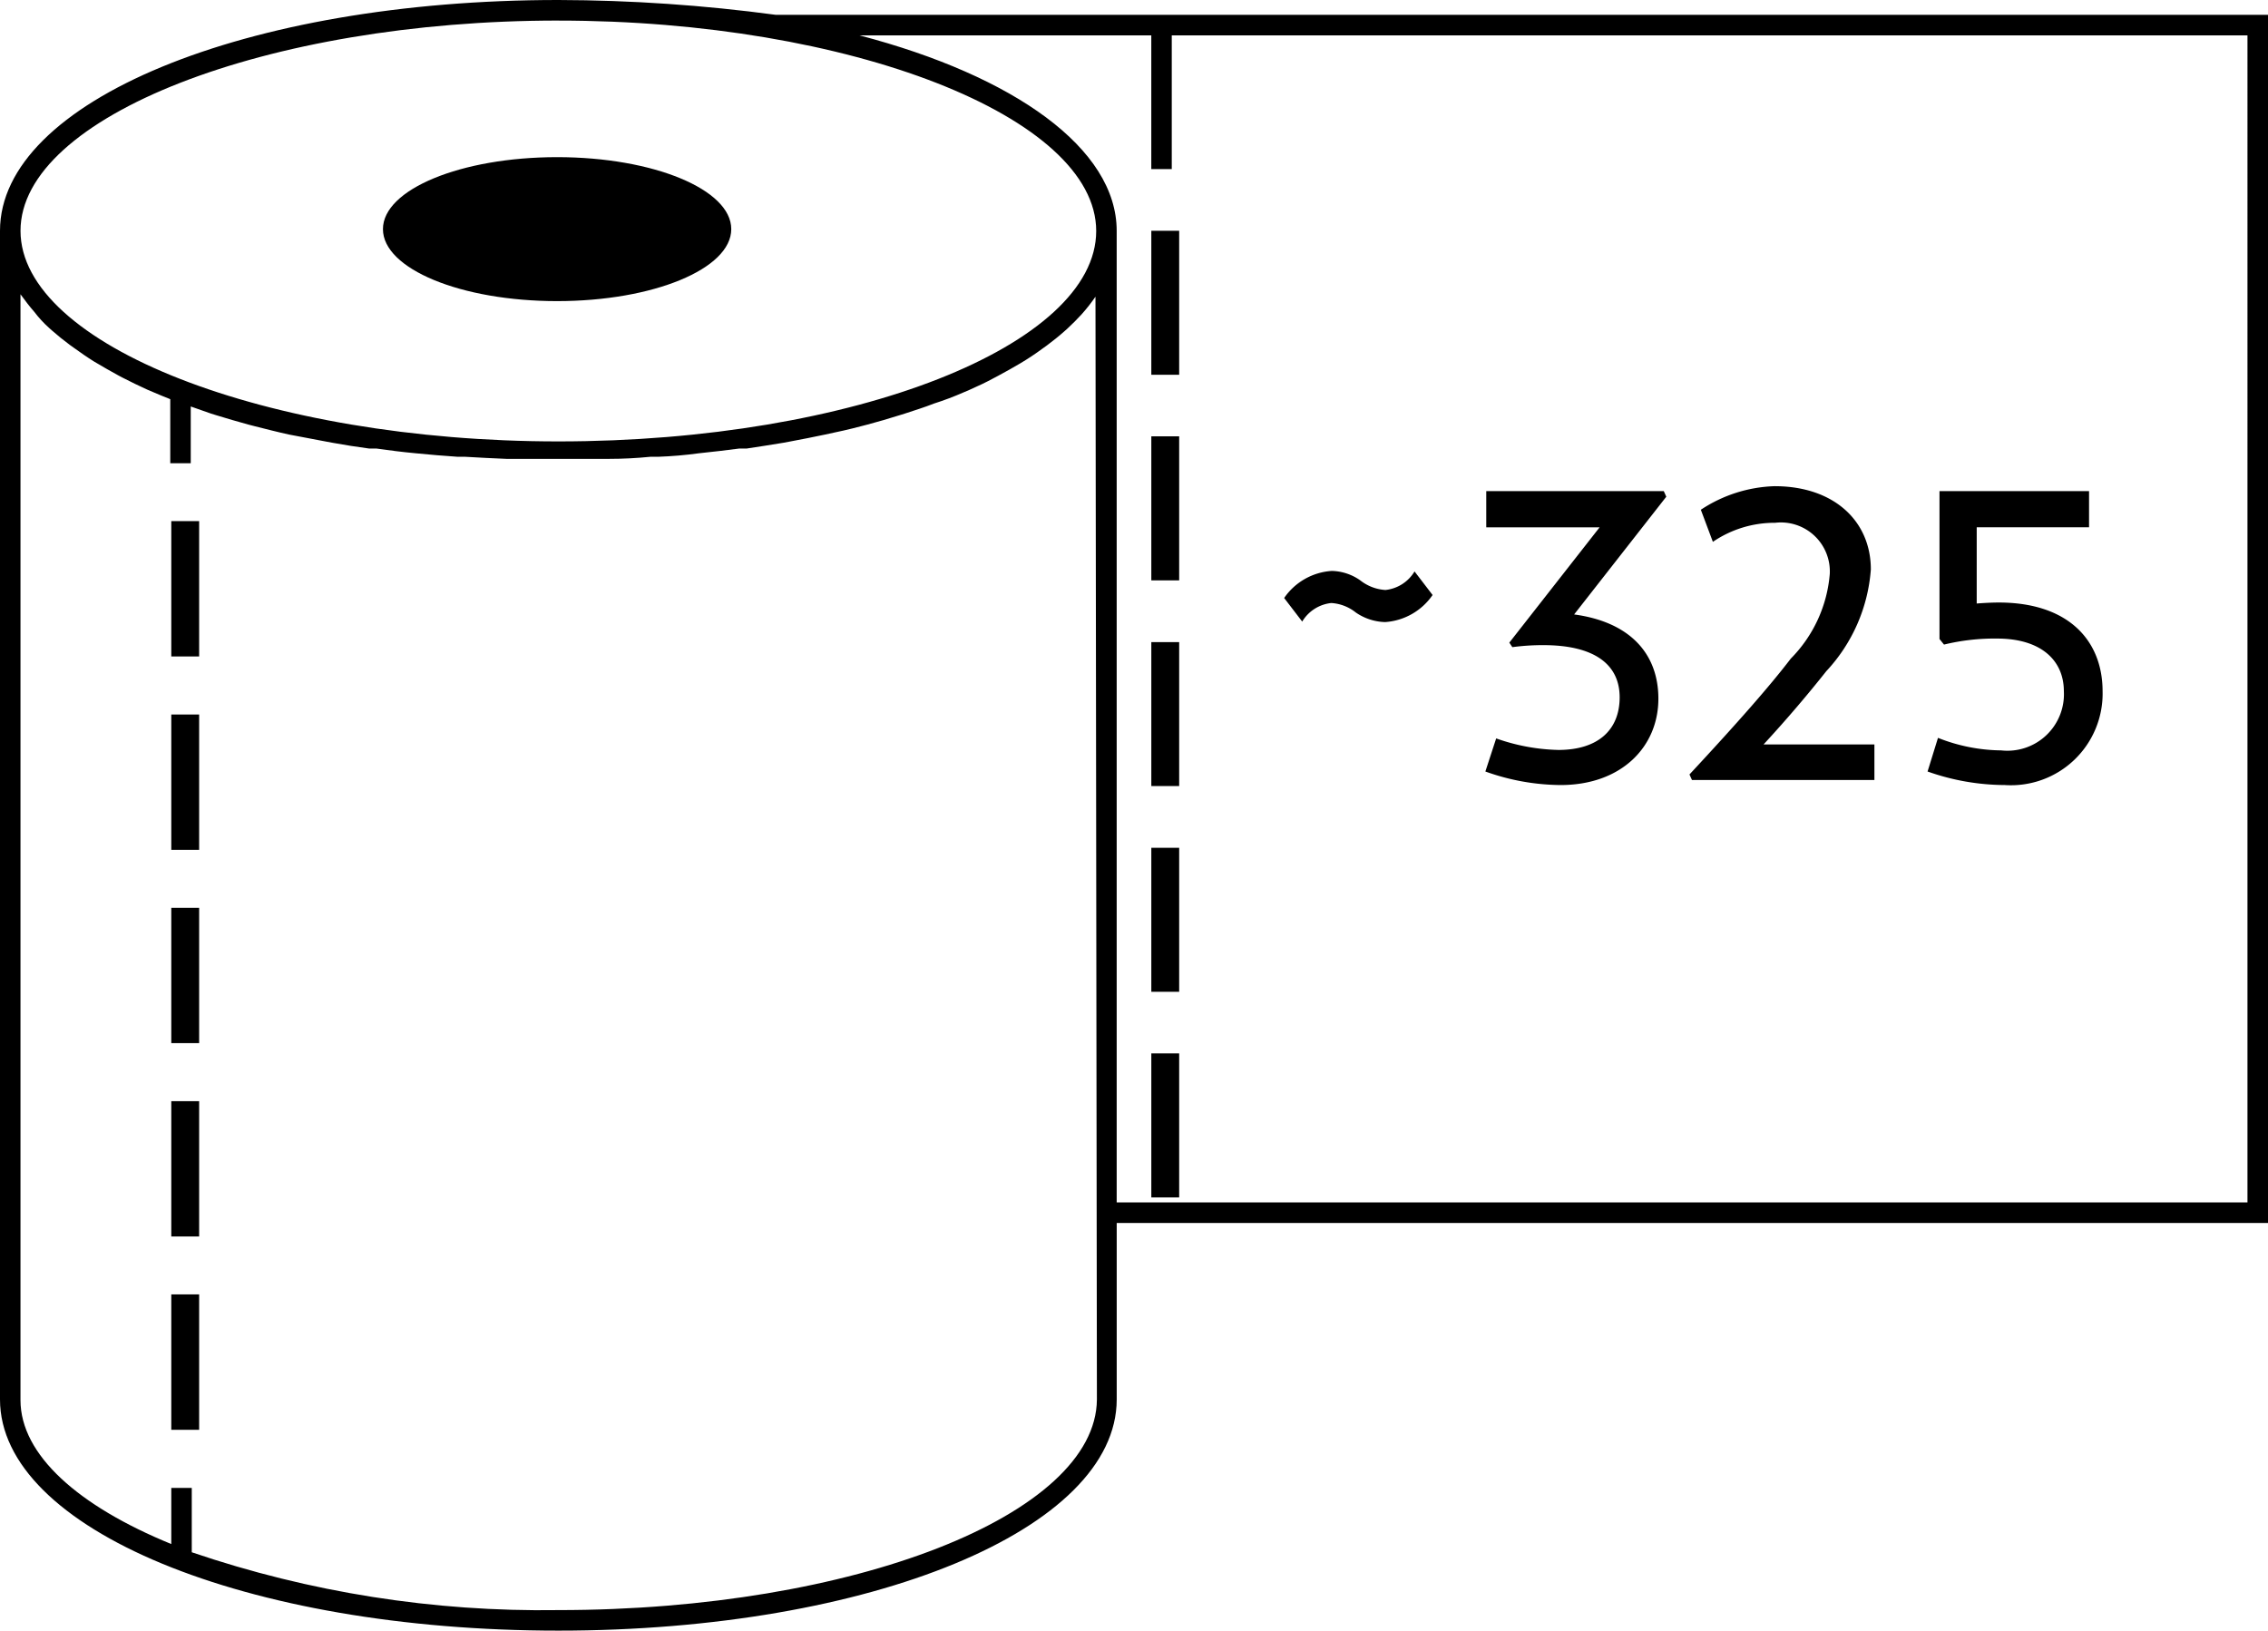
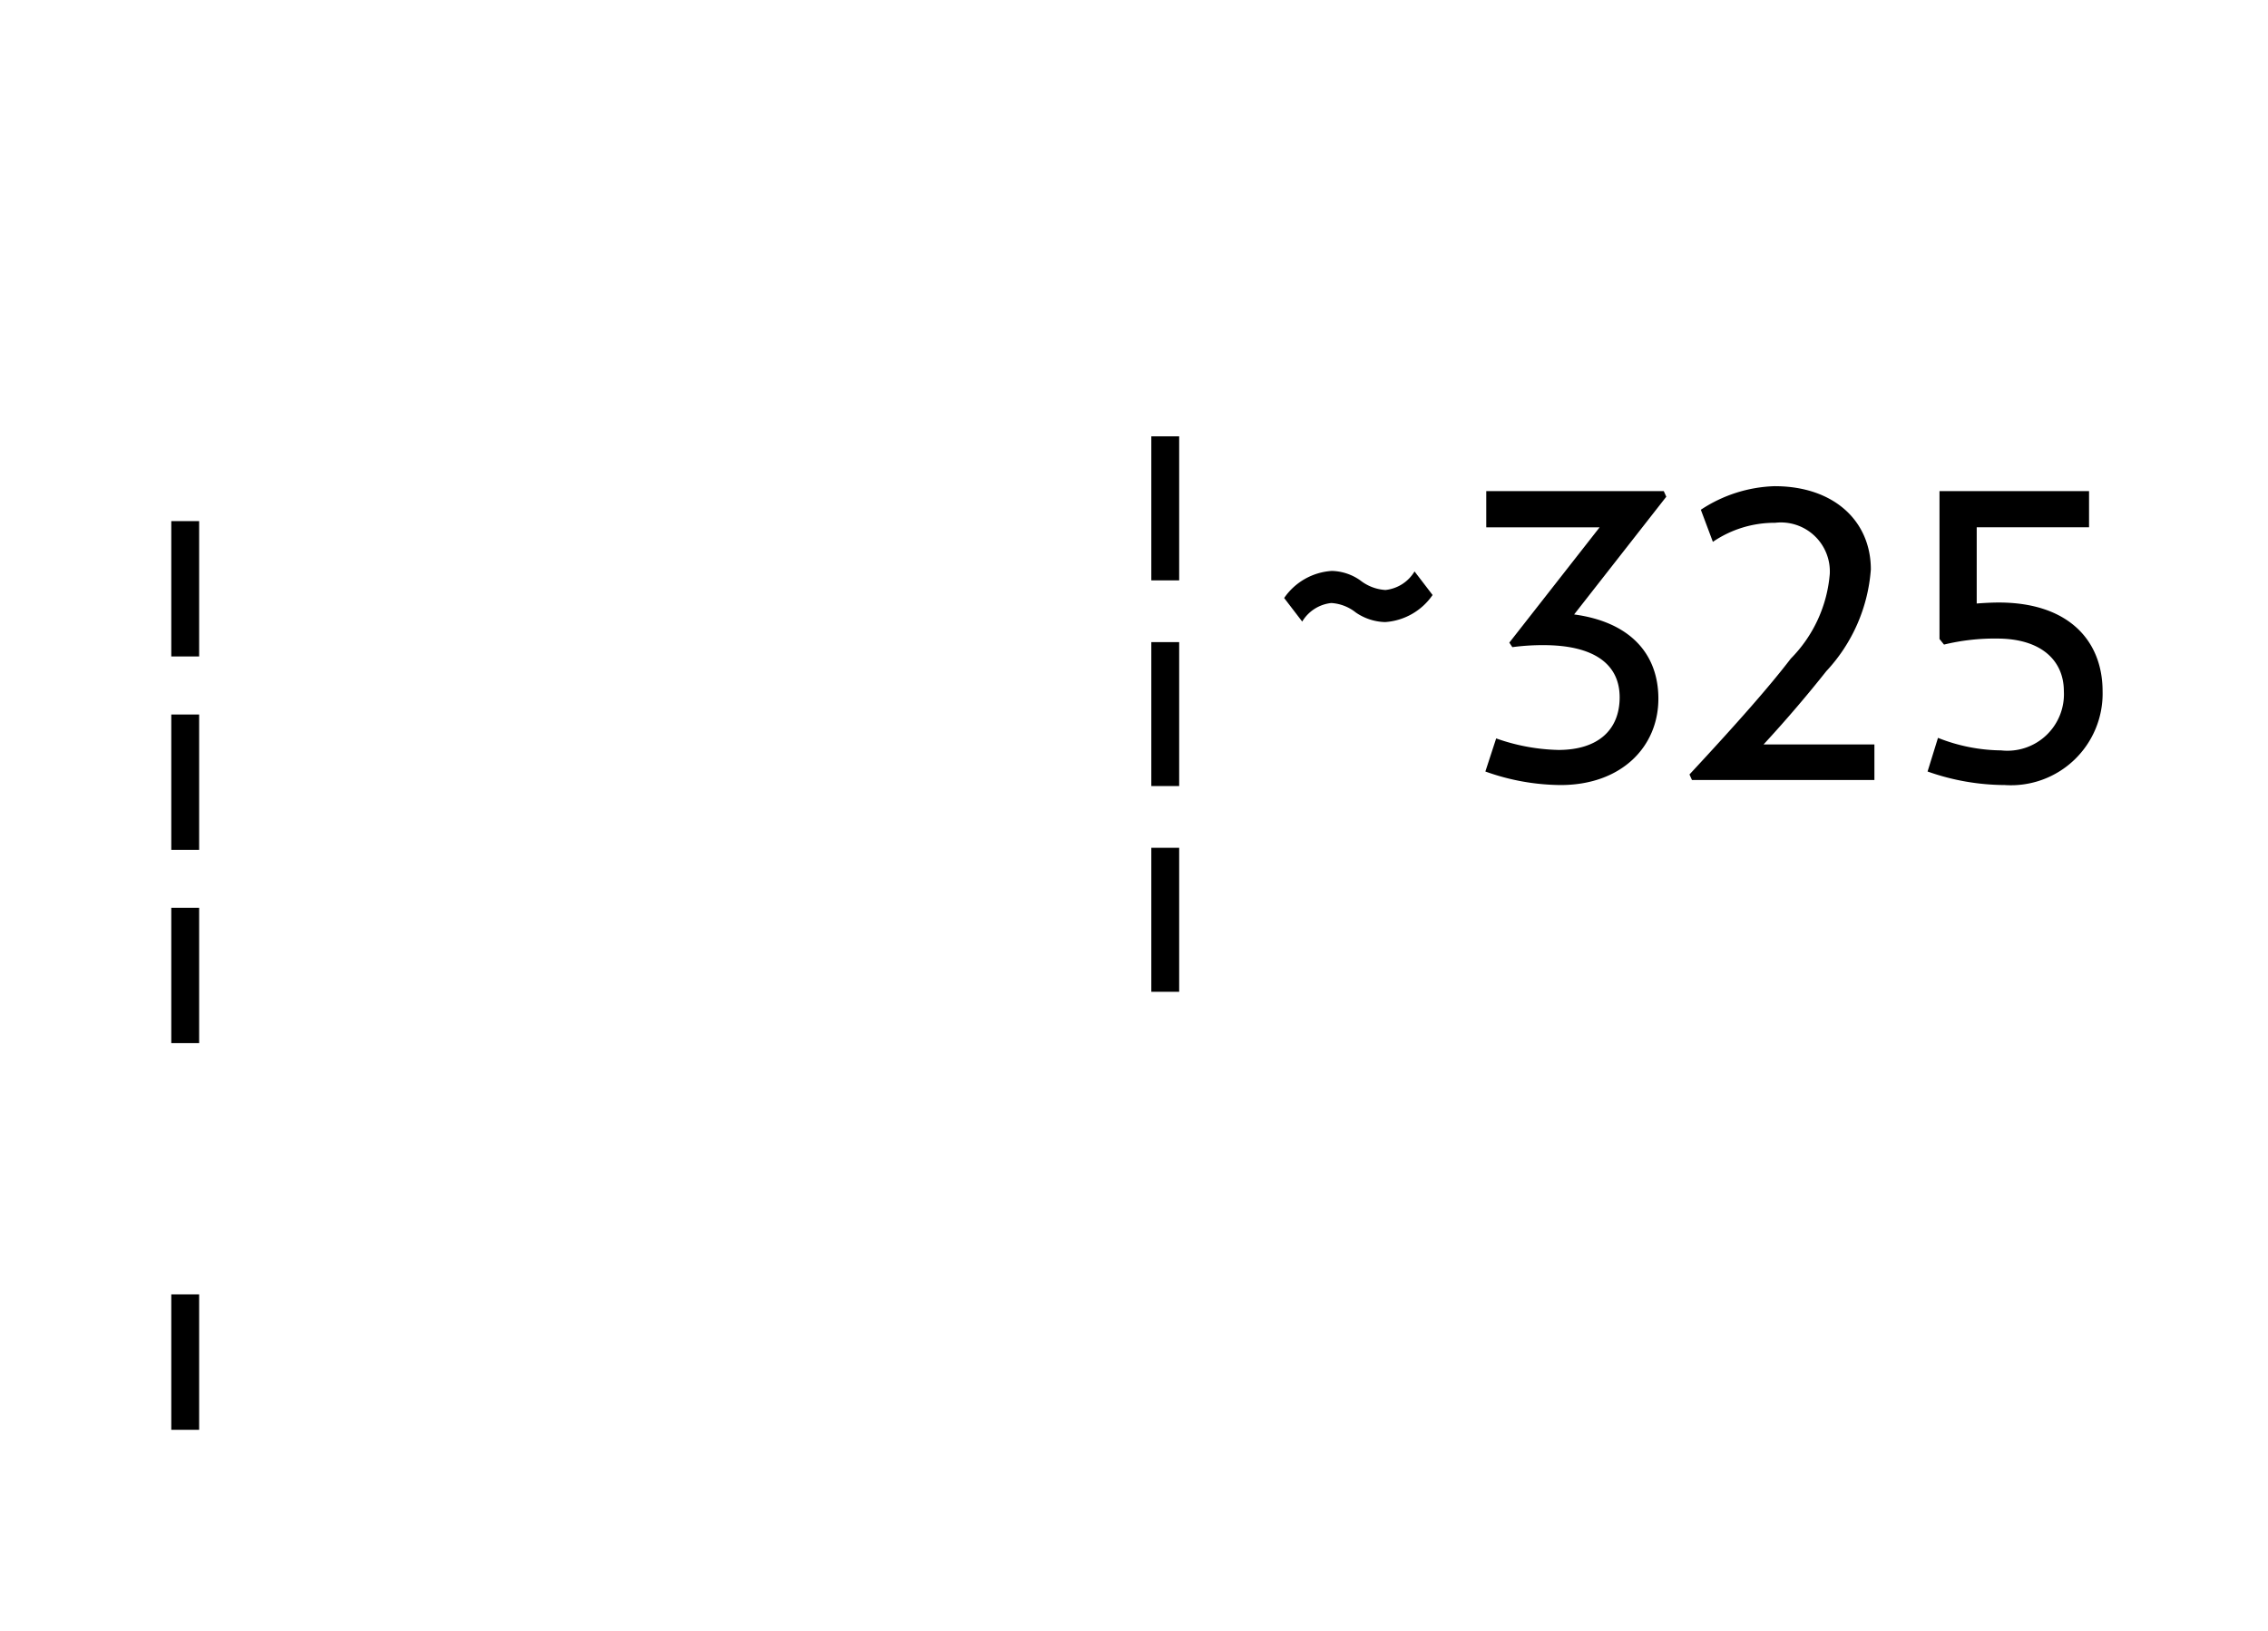
<svg xmlns="http://www.w3.org/2000/svg" width="81.405" height="58.533" viewBox="0 0 81.405 58.533">
  <defs>
    <clipPath id="clip-path">
      <path id="Path_108" data-name="Path 108" d="M6.386-77.279V-35.33c0,4.651,8.825,8.3,20.041,8.3s20.041-3.64,20.041-8.3v-6.334H87.791V-85.031H34.229a59.8,59.8,0,0,0-7.8-.532C15.189-85.563,6.386-81.923,6.386-77.279Zm20.041-7.545c10.465,0,19.305,3.455,19.305,7.553s-8.685,7.553-19.305,7.553c-10.465,0-19.305-3.462-19.305-7.56s8.839-7.547,19.3-7.547ZM13.269-29.853v-2.3h-.735v2.015C9.2-31.5,7.121-33.338,7.121-35.306V-75c.187.257.334.447.493.628a4.127,4.127,0,0,0,.537.583l.1.089c.2.177.412.347.64.517l.14.1c.235.17.478.34.735.5.331.2.6.347.875.5l.14.074c.287.148.6.3.9.436l.191.081q.309.133.625.258v2.3h.735v-2.038l.735.258.191.059q.552.17,1.14.332l.228.059c.4.1.809.207,1.236.3.471.089.89.17,1.324.251l.235.044q.647.118,1.316.207H19.9c.463.066.934.126,1.412.17.507.052.985.089,1.508.126h.272q.735.044,1.471.074h3.692c.488,0,.979-.025,1.468-.074H30a14.648,14.648,0,0,0,1.471-.126c.515-.052.985-.111,1.449-.17h.265q.669-.1,1.316-.207l.235-.044c.427-.081.853-.162,1.265-.251.478-.1.89-.192,1.294-.3l.228-.059q.581-.155,1.14-.332l.191-.059c.36-.118.735-.236,1.052-.362a10.757,10.757,0,0,0,1.074-.406l.191-.081c.316-.14.618-.281.9-.436l.14-.074c.279-.148.544-.3.8-.45a9.5,9.5,0,0,0,.8-.532l.14-.1c.228-.17.441-.34.64-.517l.1-.089c.184-.17.36-.347.522-.524a6.437,6.437,0,0,0,.493-.628l.051,39.586c-.029,4.134-8.715,7.56-19.335,7.56a38.987,38.987,0,0,1-13.153-2.076Zm34.44-54.44v4.8h.735v-4.8h38.61V-42.4H46.467V-77.279c0-2.953-3.677-5.559-9.23-7.014Z" fill="none" />
    </clipPath>
    <clipPath id="clip-path-2">
-       <path id="Path_104" data-name="Path 104" d="M-317,401H1123V-1261H-317Z" fill="none" />
-     </clipPath>
+       </clipPath>
    <clipPath id="clip-path-3">
      <path id="Path_117" data-name="Path 117" d="M32.633-77.338c0-1.427-2.8-2.584-6.251-2.584s-6.251,1.157-6.251,2.584,2.8,2.584,6.251,2.584S32.633-75.911,32.633-77.338Z" fill="none" />
    </clipPath>
    <clipPath id="clip-path-5">
      <path id="Path_123" data-name="Path 123" d="M12.534-62h1v-4.858h-1Z" fill="none" />
    </clipPath>
    <clipPath id="clip-path-6">
      <path id="Path_125" data-name="Path 125" d="M12.534-34.238h1V-39.1h-1Z" fill="none" />
    </clipPath>
    <clipPath id="clip-path-7">
      <path id="Path_127" data-name="Path 127" d="M12.534-41.178h1v-4.858h-1Z" fill="none" />
    </clipPath>
    <clipPath id="clip-path-8">
      <path id="Path_129" data-name="Path 129" d="M12.534-48.118h1v-4.858h-1Z" fill="none" />
    </clipPath>
    <clipPath id="clip-path-9">
      <path id="Path_131" data-name="Path 131" d="M12.534-55.057h1v-4.858h-1Z" fill="none" />
    </clipPath>
    <clipPath id="clip-path-10">
      <path id="Path_119" data-name="Path 119" d="M47.71-64.729h1V-69.9h-1Z" fill="none" />
    </clipPath>
    <clipPath id="clip-path-11">
      <path id="Path_121" data-name="Path 121" d="M47.71-72.111h1v-5.168h-1Z" fill="none" />
    </clipPath>
    <clipPath id="clip-path-12">
      <path id="Path_110" data-name="Path 110" d="M47.71-57.346h1v-5.168h-1Z" fill="none" />
    </clipPath>
    <clipPath id="clip-path-13">
-       <path id="Path_112" data-name="Path 112" d="M47.71-42.581h1v-5.168h-1Z" fill="none" />
-     </clipPath>
+       </clipPath>
    <clipPath id="clip-path-14">
      <path id="Path_114" data-name="Path 114" d="M47.71-49.963h1v-5.168h-1Z" fill="none" />
    </clipPath>
  </defs>
  <g id="Group_3" data-name="Group 3" transform="translate(-1117.186 -692.657)">
    <g id="Group_770" data-name="Group 770" transform="translate(287 -2823.343)">
      <g id="Group_66" data-name="Group 66" transform="translate(823.8 3601.563)" clip-path="url(#clip-path)">
        <g id="Group_65" data-name="Group 65" clip-path="url(#clip-path-2)">
          <path id="Path_106" data-name="Path 106" d="M1.386-22.033v-68.53H92.791v68.531Z" />
        </g>
      </g>
      <g id="Group_71" data-name="Group 71" transform="translate(823.8 3601.563)" clip-path="url(#clip-path-3)">
        <g id="Group_70" data-name="Group 70" clip-path="url(#clip-path-2)">
          <path id="Path_115" data-name="Path 115" d="M15.131-69.755V-84.922h22.5v15.168Z" />
        </g>
      </g>
      <g id="Group_74" data-name="Group 74" transform="translate(823.8 3601.563)" clip-path="url(#clip-path-5)">
        <path id="Path_122" data-name="Path 122" d="M7.534-57V-71.855h11V-57Z" />
      </g>
      <g id="Group_75" data-name="Group 75" transform="translate(823.8 3601.563)" clip-path="url(#clip-path-6)">
        <path id="Path_124" data-name="Path 124" d="M7.534-29.238V-44.1h11v14.858Z" />
      </g>
      <g id="Group_76" data-name="Group 76" transform="translate(823.8 3601.563)" clip-path="url(#clip-path-7)">
-         <path id="Path_126" data-name="Path 126" d="M7.534-36.178V-51.036h11v14.858Z" />
-       </g>
+         </g>
      <g id="Group_77" data-name="Group 77" transform="translate(823.8 3601.563)" clip-path="url(#clip-path-8)">
        <path id="Path_128" data-name="Path 128" d="M7.534-43.118V-57.975h11v14.858Z" />
      </g>
      <g id="Group_78" data-name="Group 78" transform="translate(823.8 3601.563)" clip-path="url(#clip-path-9)">
        <path id="Path_130" data-name="Path 130" d="M7.534-50.057V-64.915h11v14.858Z" />
      </g>
      <g id="Group_72" data-name="Group 72" transform="translate(823.8 3601.563)" clip-path="url(#clip-path-10)">
        <path id="Path_118" data-name="Path 118" d="M42.71-59.729V-74.9h11v15.168Z" />
      </g>
      <g id="Group_73" data-name="Group 73" transform="translate(823.8 3601.563)" clip-path="url(#clip-path-11)">
-         <path id="Path_120" data-name="Path 120" d="M42.71-67.111V-82.279h11v15.168Z" />
-       </g>
+         </g>
      <g id="Group_67" data-name="Group 67" transform="translate(823.8 3601.563)" clip-path="url(#clip-path-12)">
        <path id="Path_109" data-name="Path 109" d="M42.71-52.346V-67.514h11v15.168Z" />
      </g>
      <g id="Group_68" data-name="Group 68" transform="translate(823.8 3601.563)" clip-path="url(#clip-path-13)">
-         <path id="Path_111" data-name="Path 111" d="M42.71-37.581V-52.749h11v15.168Z" />
-       </g>
+         </g>
      <g id="Group_69" data-name="Group 69" transform="translate(823.8 3601.563)" clip-path="url(#clip-path-14)">
        <path id="Path_113" data-name="Path 113" d="M42.71-44.963V-60.131h11v15.168Z" />
      </g>
      <path id="_947" data-name="947" d="M6.606-6.642l-.648-.846a1.387,1.387,0,0,1-1.044.666,1.615,1.615,0,0,1-.9-.342,1.842,1.842,0,0,0-1.026-.342,2.247,2.247,0,0,0-1.71.972l.648.846A1.387,1.387,0,0,1,2.97-6.354a1.567,1.567,0,0,1,.882.342A1.945,1.945,0,0,0,4.9-5.67,2.247,2.247,0,0,0,6.606-6.642Zm8.388-3.528-.09-.2H8.532v1.3H12.6L9.36-4.932l.108.162a8.267,8.267,0,0,1,1.116-.072c1.818,0,2.736.684,2.736,1.872,0,1.17-.774,1.89-2.2,1.89a7.126,7.126,0,0,1-2.232-.414L8.5-.306A8.132,8.132,0,0,0,11.2.18c2.178,0,3.51-1.368,3.51-3.1,0-1.62-1.026-2.754-3.024-3.024ZM22.464,0V-1.278H18.486c.864-.936,1.638-1.854,2.25-2.628a5.993,5.993,0,0,0,1.6-3.654c0-1.728-1.314-2.988-3.456-2.988a5.065,5.065,0,0,0-2.646.846l.432,1.152A3.93,3.93,0,0,1,18.9-9.234,1.757,1.757,0,0,1,20.862-7.4a4.887,4.887,0,0,1-1.4,3.042c-.756.99-1.908,2.3-3.636,4.158l.09.2Zm8.19-3.186c0-1.818-1.224-3.186-3.726-3.186-.252,0-.576.018-.792.036V-9.072h4.032v-1.3H24.8v5.31l.162.2a7.665,7.665,0,0,1,1.908-.216c1.584,0,2.394.792,2.394,1.89a2.029,2.029,0,0,1-2.25,2.124,6.286,6.286,0,0,1-2.268-.45L24.372-.306A8.388,8.388,0,0,0,27.144.18,3.29,3.29,0,0,0,30.654-3.186Z" transform="translate(875 3544)" />
    </g>
  </g>
</svg>